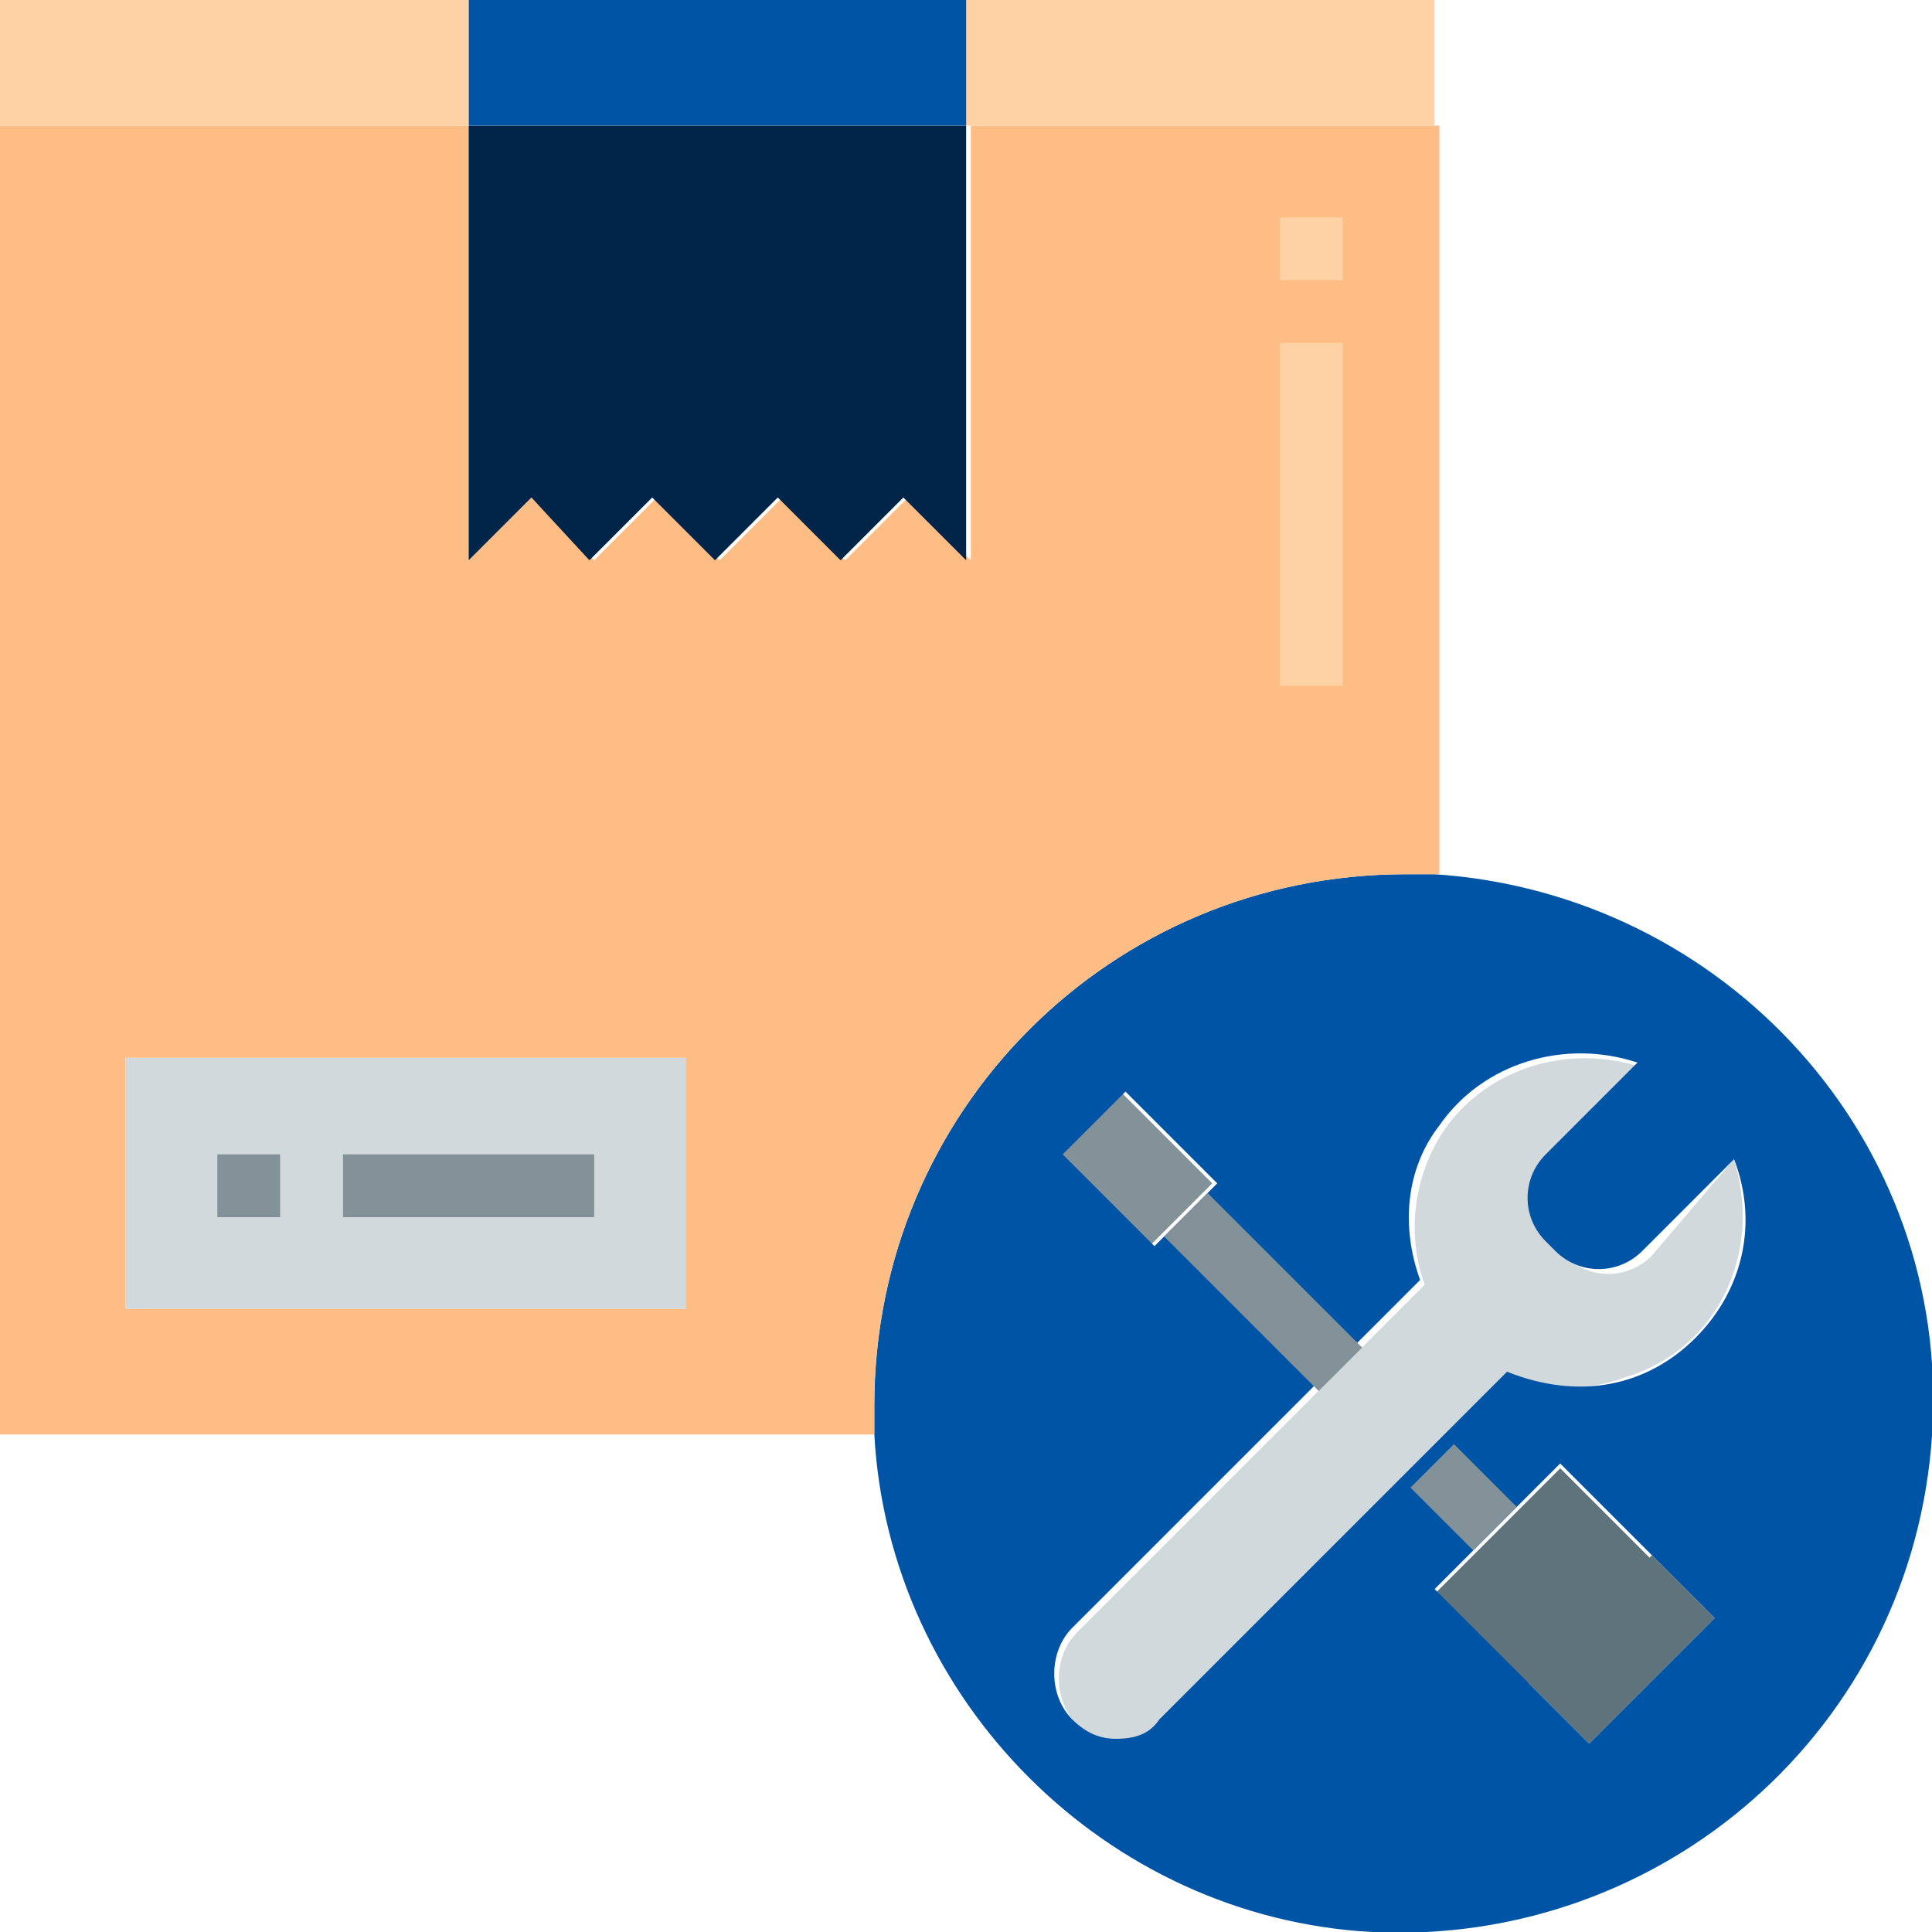
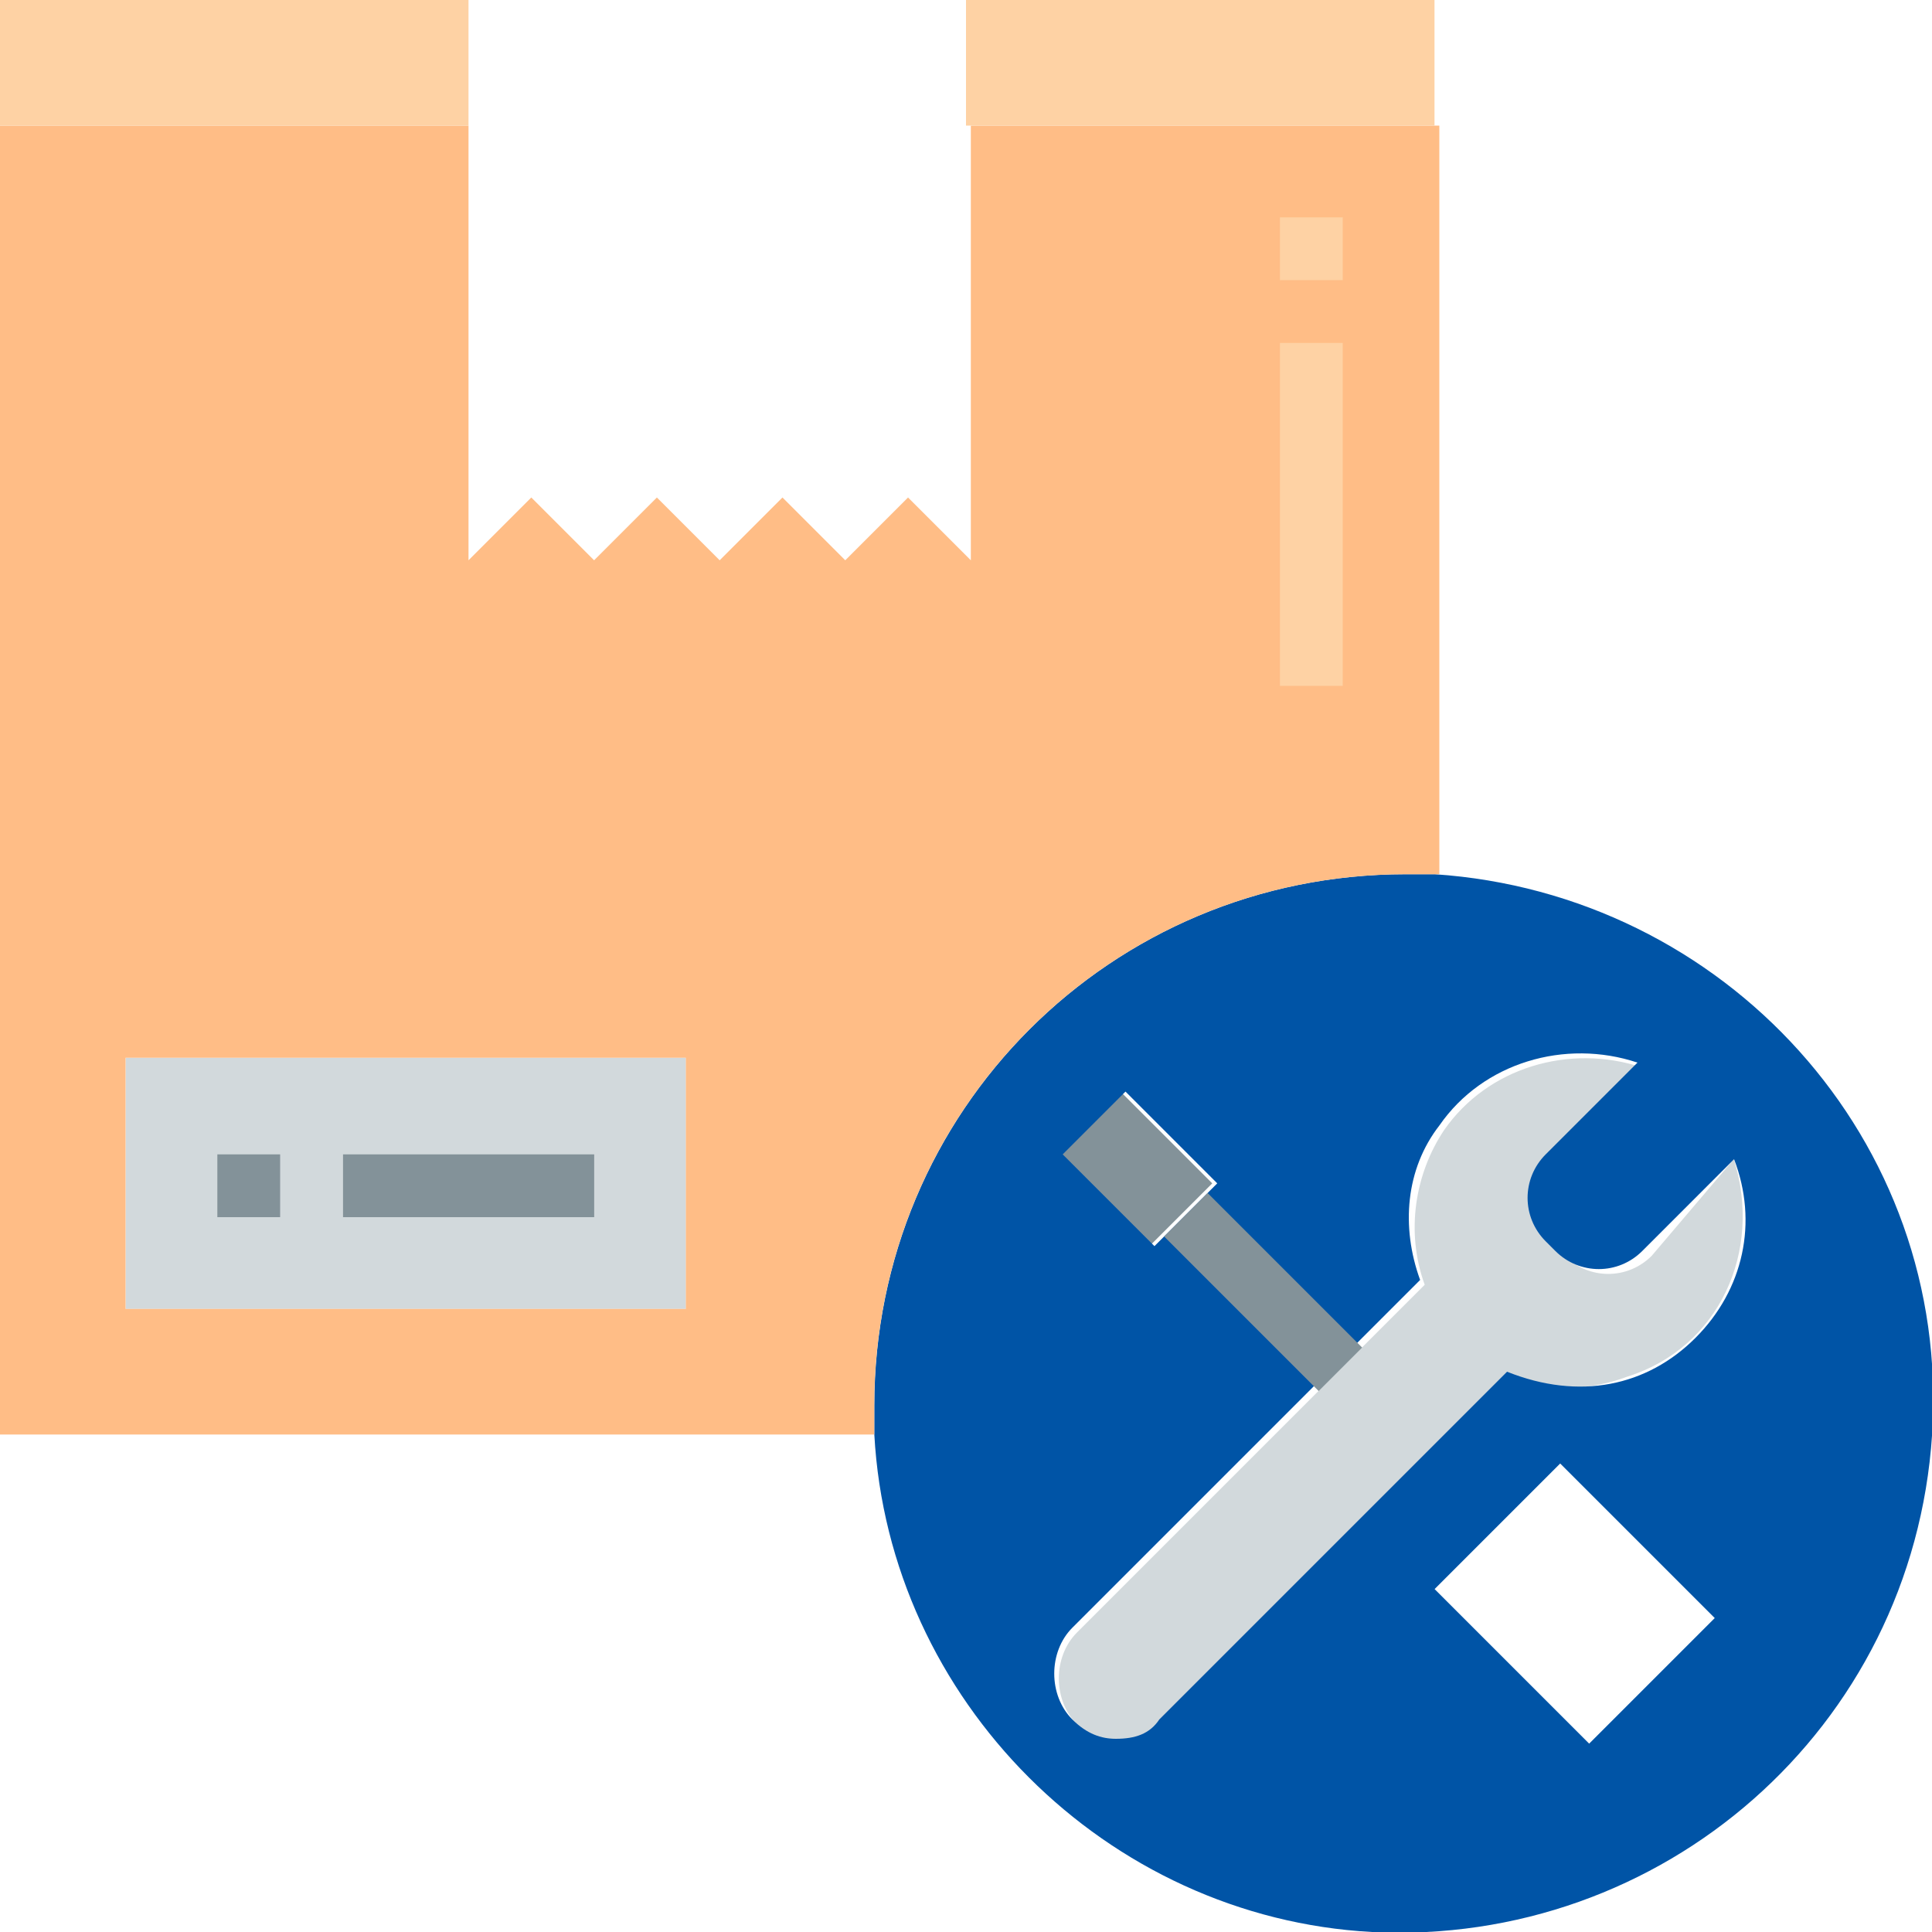
<svg xmlns="http://www.w3.org/2000/svg" width="40" height="40" viewBox="0 0 40 40" fill="none">
  <g clip-path="url(#clip0_11903_50746)">
    <path d="M35.897 24C36.497 25.9 35.597 27.9 33.697 28.5C32.897 28.8 32.097 28.8 31.397 28.5L24.197 35.7C23.697 36.2 22.797 36.2 22.297 35.7C21.797 35.2 21.797 34.3 22.297 33.8L29.497 26.6C29.097 25.5 29.297 24.3 29.897 23.4C30.797 22.1 32.497 21.6 33.997 22.1L32.197 24C31.697 24.5 31.697 25.3 32.197 25.8L32.397 26C32.897 26.5 33.697 26.5 34.197 26L35.897 24Z" fill="#D2D9DC" />
    <path d="M21.898 23.9L23.198 22.6L25.098 24.5L23.798 25.8L21.898 23.9Z" fill="#839299" />
-     <path d="M31.602 34.8L34.202 32.2L35.502 33.5L32.902 36.1L31.602 34.8Z" fill="#5F737C" />
-     <path d="M34.203 32.3L31.603 34.9L29.703 33L31.003 31.7L32.303 30.4L34.203 32.3Z" fill="#5F737C" />
    <path d="M29.702 18.1C35.702 18.5 40.402 23.6 40.002 29.7C39.602 35.8 34.402 40.3 28.402 40C22.902 39.7 18.402 35.2 18.102 29.7C18.102 29.5 18.102 29.3 18.102 29.1C18.102 23 23.002 18.1 29.102 18.1C29.202 18.1 29.502 18.1 29.702 18.1ZM35.102 27.7C36.102 26.7 36.402 25.3 35.902 24L34.002 25.9C33.502 26.4 32.702 26.4 32.202 25.9L32.002 25.7C31.502 25.2 31.502 24.4 32.002 23.9L33.902 22C32.402 21.5 30.702 22 29.802 23.3C29.102 24.2 29.002 25.4 29.402 26.5L22.202 33.7C21.702 34.2 21.702 35.1 22.202 35.6C22.502 35.9 22.802 36 23.102 36C23.502 36 23.802 35.9 24.002 35.6L31.202 28.4C32.702 29 34.102 28.7 35.102 27.7ZM32.902 36.1L35.502 33.5L34.202 32.2L32.302 30.3L31.002 31.6L29.702 32.9L31.602 34.8L32.902 36.1ZM23.902 25.8L25.202 24.5L23.302 22.6L22.002 23.9L23.902 25.8Z" fill="#0054A6" />
    <path d="M2.602 21.9H14.202V27.1H2.602V21.9Z" fill="#D2D9DC" />
    <path d="M29.7 18.1C29.5 18.1 29.3 18.1 29.1 18.1C23 18.1 18.1 23 18.1 29.1C18.1 29.3 18.1 29.5 18.1 29.7H0V2.6H9.7V11.6L11 10.3L12.3 11.6L13.6 10.3L14.9 11.6L16.2 10.3L17.5 11.6L18.8 10.3L20.1 11.6V2.6H29.8V18.1H29.7ZM14.2 27.1V21.9H2.6V27.1H14.2Z" fill="#FFBD86" />
    <path d="M20 0H29.7V2.6H20V0Z" fill="#FED2A4" />
-     <path d="M20.003 2.6V11.6L18.703 10.3L17.403 11.6L16.103 10.3L14.803 11.6L13.503 10.3L12.203 11.6L11.003 10.3L9.703 11.6V2.6H20.003Z" fill="#002548" />
-     <path d="M9.703 0H20.003V2.6H9.703V0Z" fill="#0054A6" />
    <path d="M0 0H9.7V2.6H0V0Z" fill="#FED2A4" />
    <path d="M4.5 23.9H5.8V25.2H4.5V23.9Z" fill="#839299" />
    <path d="M7.102 23.9H12.302V25.2H7.102V23.9Z" fill="#839299" />
    <path d="M26.5 4.5H27.8V5.8H26.5V4.5Z" fill="#FED2A4" />
    <path d="M26.5 7.1H27.8V14.2H26.5V7.1Z" fill="#FED2A4" />
    <path d="M24.102 25.6L25.002 24.7L28.202 27.9L27.302 28.8L24.102 25.6Z" fill="#839299" />
    <path d="M29.703 30.3L31.003 31.6L29.703 30.3Z" fill="#2C4354" />
-     <path d="M29.203 30.8L30.103 29.9L31.403 31.2L30.503 32.1L29.203 30.8Z" fill="#839299" />
  </g>
  <defs>
    <clipPath id="clip0_11903_50746">
      <rect width="40" height="40" fill="white" />
    </clipPath>
  </defs>
</svg>